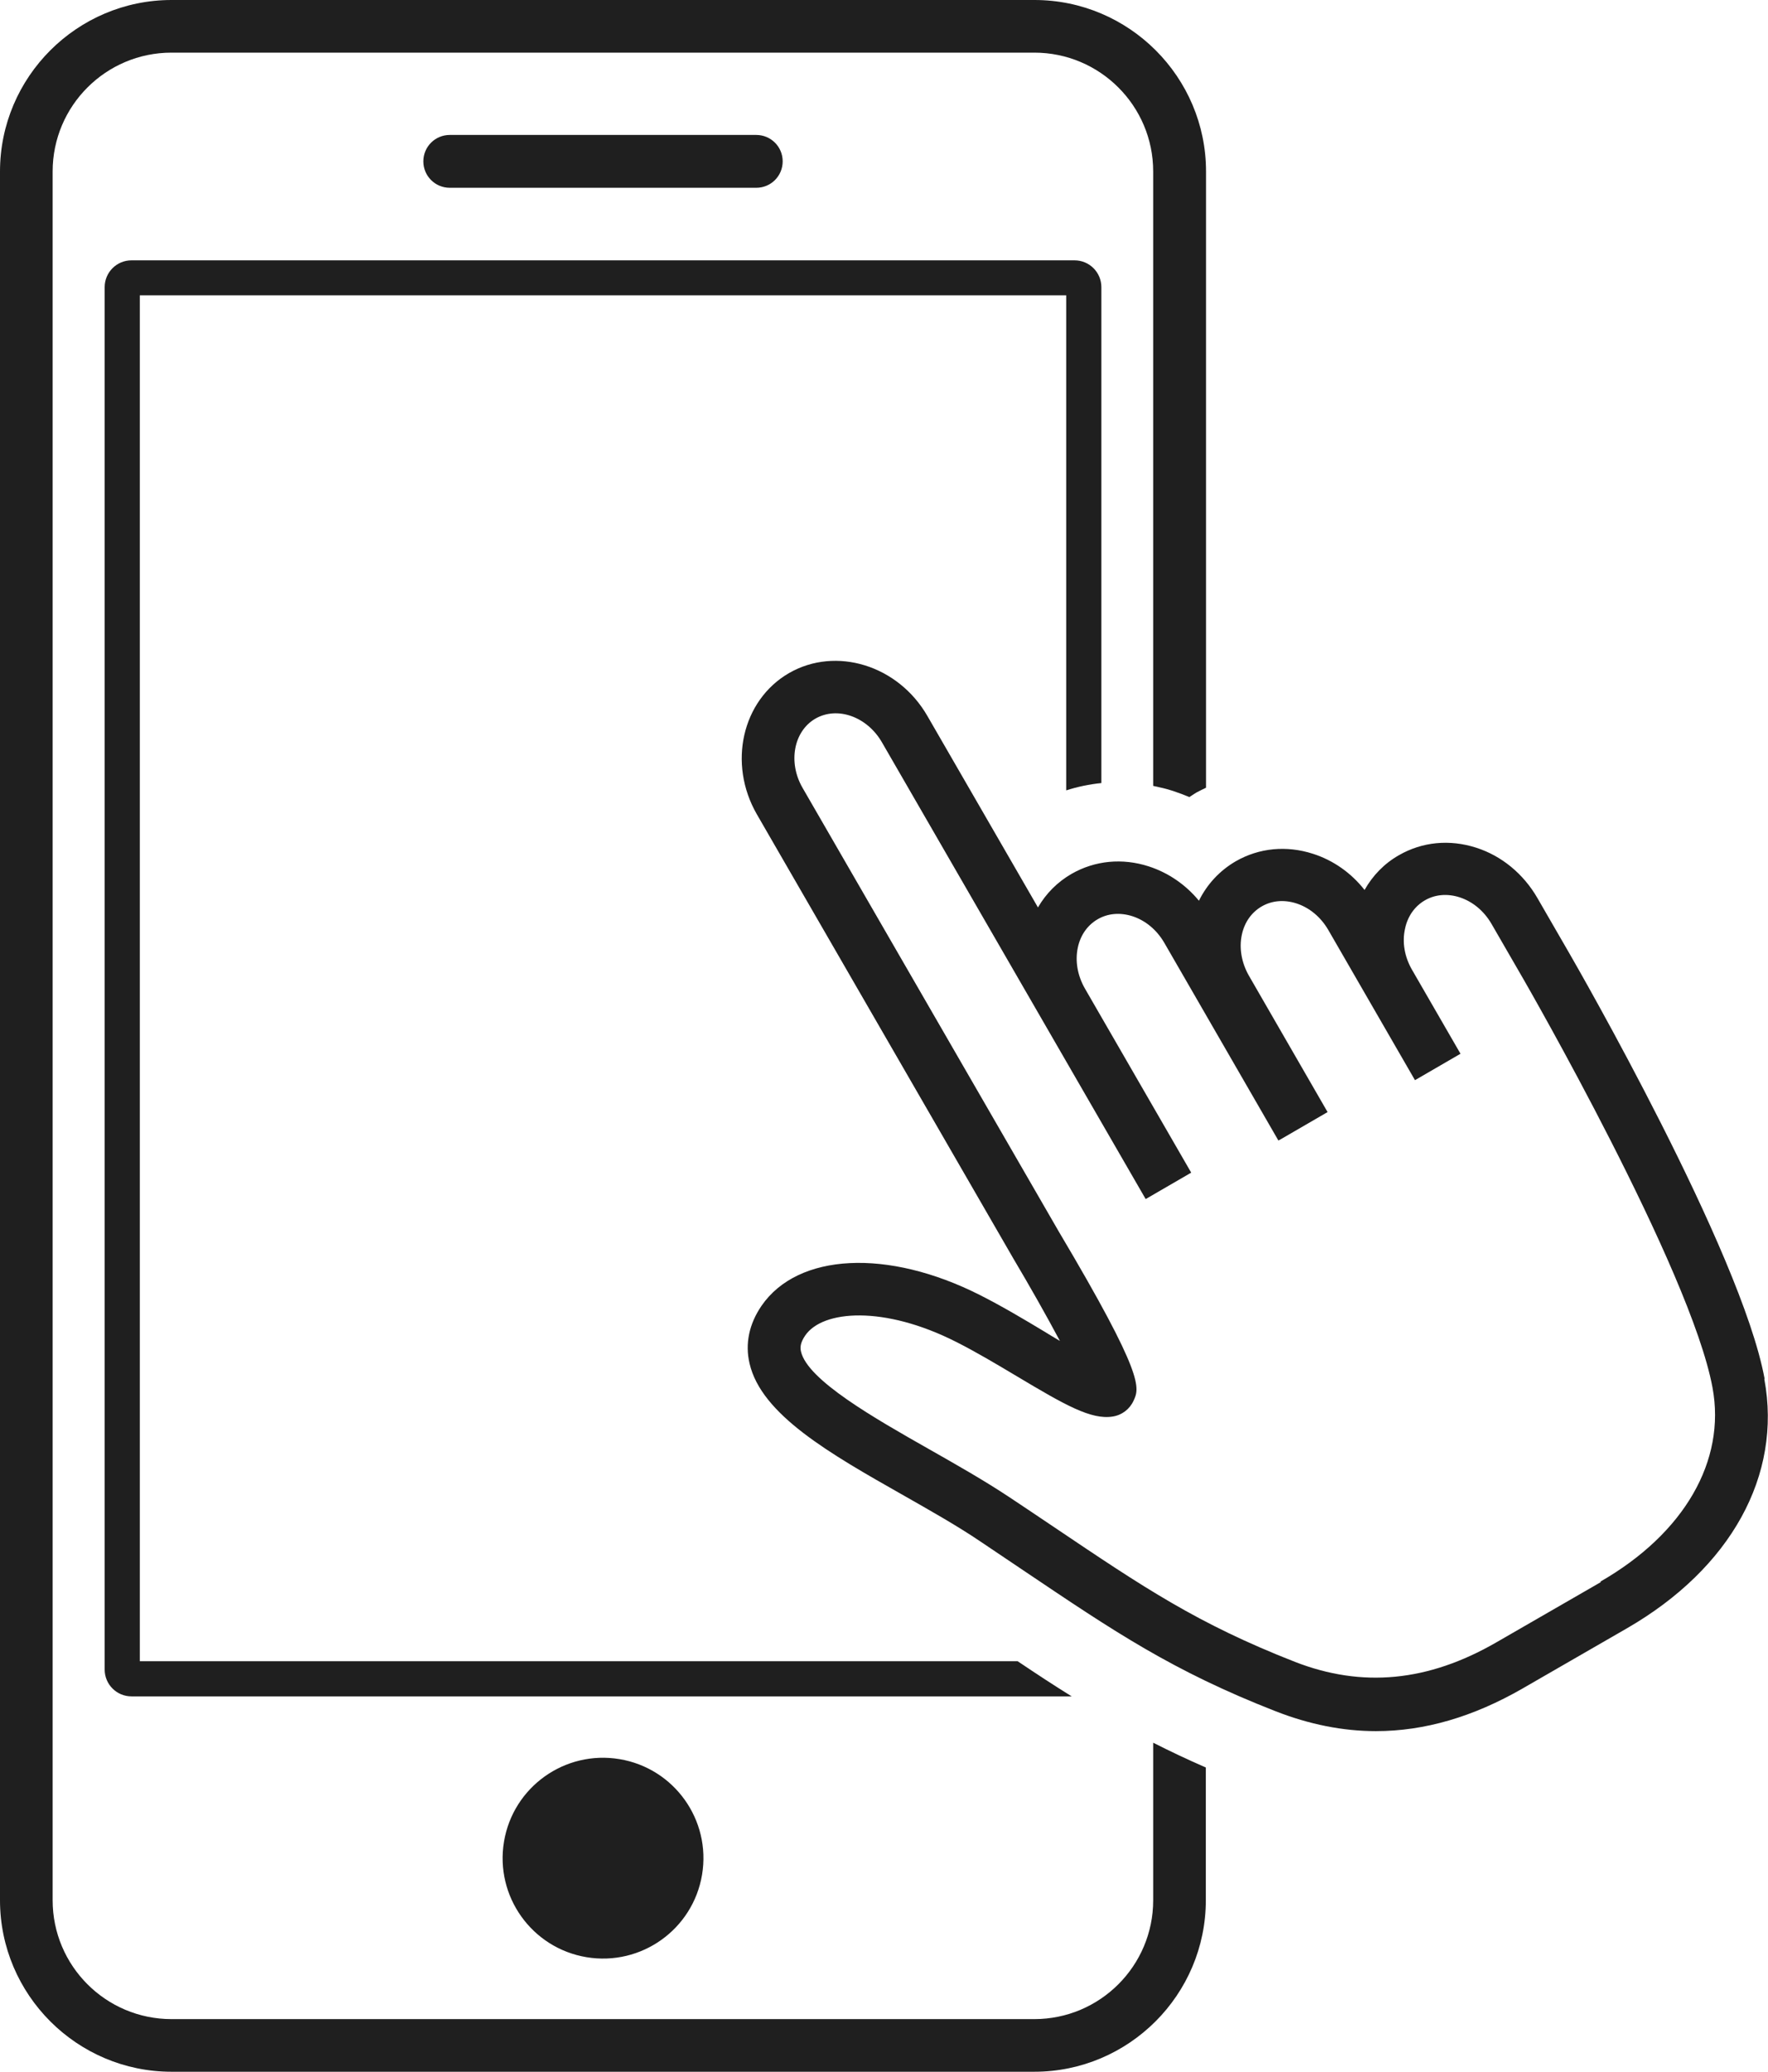
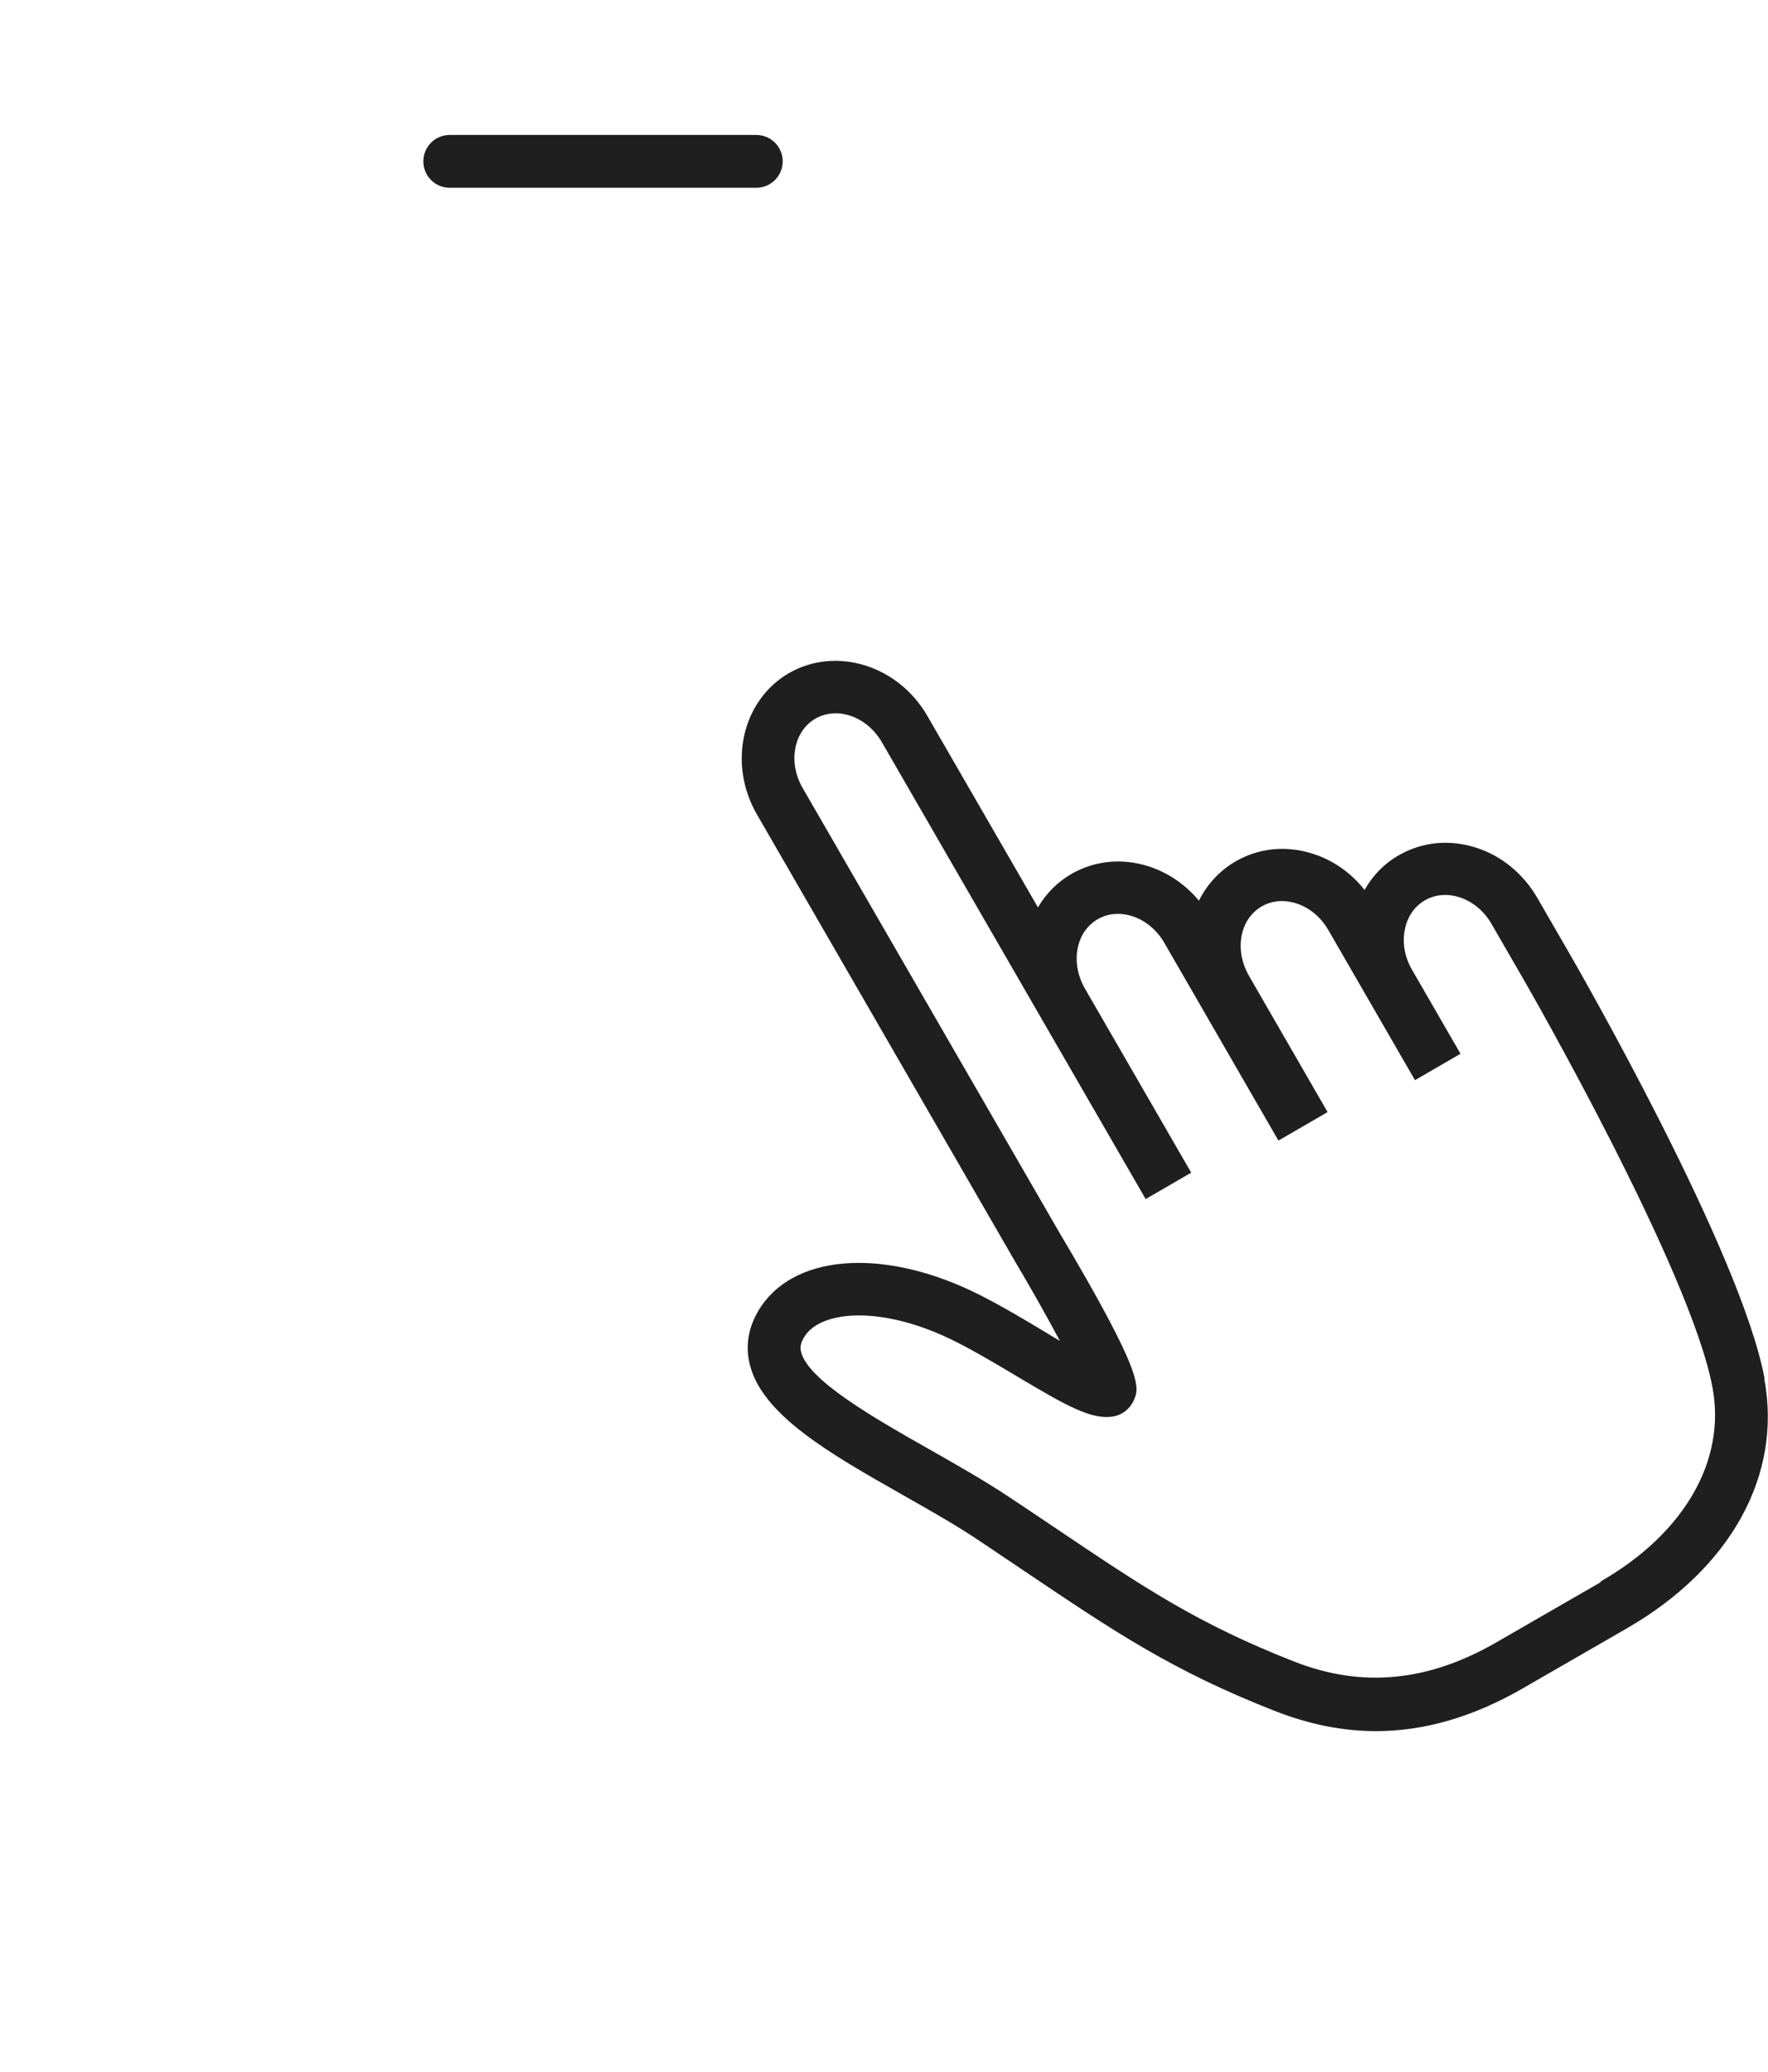
<svg xmlns="http://www.w3.org/2000/svg" id="_レイヤー_5" data-name="レイヤー_5" viewBox="0 0 86.99 101.95">
  <defs>
    <style>
      .cls-1 {
        fill: #1f1f1f;
      }
    </style>
  </defs>
-   <circle class="cls-1" cx="29.67" cy="91.43" r="4.94" transform="translate(-65.4 105.62) rotate(-80.51)" />
  <path class="cls-1" d="M37.21,9.24h-15.08c-.72,0-1.3-.58-1.3-1.3s.58-1.3,1.3-1.3h15.08c.72,0,1.3.58,1.3,1.3s-.58,1.3-1.3,1.3Z" />
-   <path class="cls-1" d="M56.74,85.75v7.75c0,3.23-2.62,5.85-5.85,5.85H8.44c-3.23,0-5.85-2.62-5.85-5.85V8.44c0-3.23,2.62-5.85,5.85-5.85h42.45c3.23,0,5.85,2.62,5.85,5.85v30.23c.33.07.65.14.98.25.27.09.54.19.8.3.11-.07.22-.15.34-.22.16-.09.32-.16.48-.24V8.44c0-4.65-3.79-8.44-8.44-8.44H8.44C3.79,0,0,3.79,0,8.44v85.06c0,4.65,3.79,8.44,8.44,8.44h42.45c4.65,0,8.44-3.79,8.44-8.44v-6.53c-.92-.4-1.78-.81-2.59-1.22Z" />
-   <path class="cls-1" d="M50.07,81.74H6.88V14.53h45.58v24.36c.56-.18,1.14-.3,1.73-.36V14.13c0-.73-.59-1.32-1.32-1.32H6.47c-.73,0-1.32.59-1.32,1.32v68.02c0,.73.59,1.32,1.32,1.32h46.26c-.87-.54-1.74-1.11-2.66-1.73Z" />
  <path class="cls-1" d="M86.82,67.83c-1.15-6.23-9.24-20.29-9.58-20.88l-1.6-2.77c-.69-1.19-1.76-2.07-3.01-2.47-1.31-.42-2.65-.29-3.8.37-.72.41-1.29,1-1.69,1.71-.66-.84-1.54-1.46-2.54-1.78-1.31-.42-2.65-.29-3.8.37-.79.46-1.41,1.13-1.81,1.94-.65-.79-1.51-1.38-2.47-1.69-1.3-.42-2.65-.29-3.8.37-.69.4-1.25.96-1.65,1.65l-5.44-9.42c-1.44-2.5-4.5-3.44-6.81-2.11-2.31,1.34-3.02,4.45-1.58,6.95l12.61,21.84c.79,1.33,1.64,2.83,2.3,4.07-.27-.16-.54-.32-.78-.47-.98-.59-2.09-1.25-3.16-1.79-4.53-2.29-8.95-2.07-10.74.53-.61.89-.82,1.87-.59,2.84.58,2.52,3.96,4.44,7.54,6.47,1.3.74,2.65,1.5,3.79,2.27.79.53,1.53,1.03,2.23,1.5,4.37,2.94,7.25,4.89,12.32,6.87,1.66.65,3.31.98,4.94.98,2.39,0,4.78-.7,7.2-2.09l5.15-2.97c5.11-2.95,7.64-7.53,6.76-12.26ZM78.76,77.85l-5.15,2.97c-3.35,1.93-6.59,2.24-9.9.95-4.8-1.88-7.44-3.66-11.82-6.61-.7-.47-1.44-.97-2.24-1.5-1.22-.81-2.61-1.6-3.95-2.36-2.66-1.51-5.97-3.39-6.29-4.8-.04-.18-.05-.41.21-.79.86-1.25,3.88-1.48,7.43.32.99.5,2.01,1.11,3,1.7,2.36,1.41,3.64,2.14,4.7,1.97.45-.07.83-.36,1.02-.77.3-.64.56-1.2-3.68-8.34l-12.6-21.82c-.73-1.26-.44-2.79.63-3.41,1.08-.62,2.54-.1,3.27,1.16l12.98,22.48,2.24-1.3-5.23-9.06c-.36-.63-.49-1.34-.35-2.01.13-.62.48-1.11.98-1.4.5-.29,1.1-.34,1.7-.15.65.21,1.2.67,1.57,1.3l5.62,9.74.18-.1h0s2.24-1.3,2.24-1.3l-3.87-6.71c-.36-.63-.49-1.35-.35-2.01.13-.62.48-1.11.98-1.4.5-.29,1.1-.34,1.7-.15.65.21,1.2.67,1.57,1.3l4.27,7.4,2.24-1.3-2.39-4.14c-.36-.63-.49-1.34-.34-2.01.13-.62.48-1.11.98-1.4.5-.29,1.1-.34,1.7-.15.65.21,1.2.67,1.57,1.3l1.6,2.77c.08.14,8.21,14.26,9.28,20.06.67,3.6-1.39,7.17-5.51,9.54Z" />
</svg>